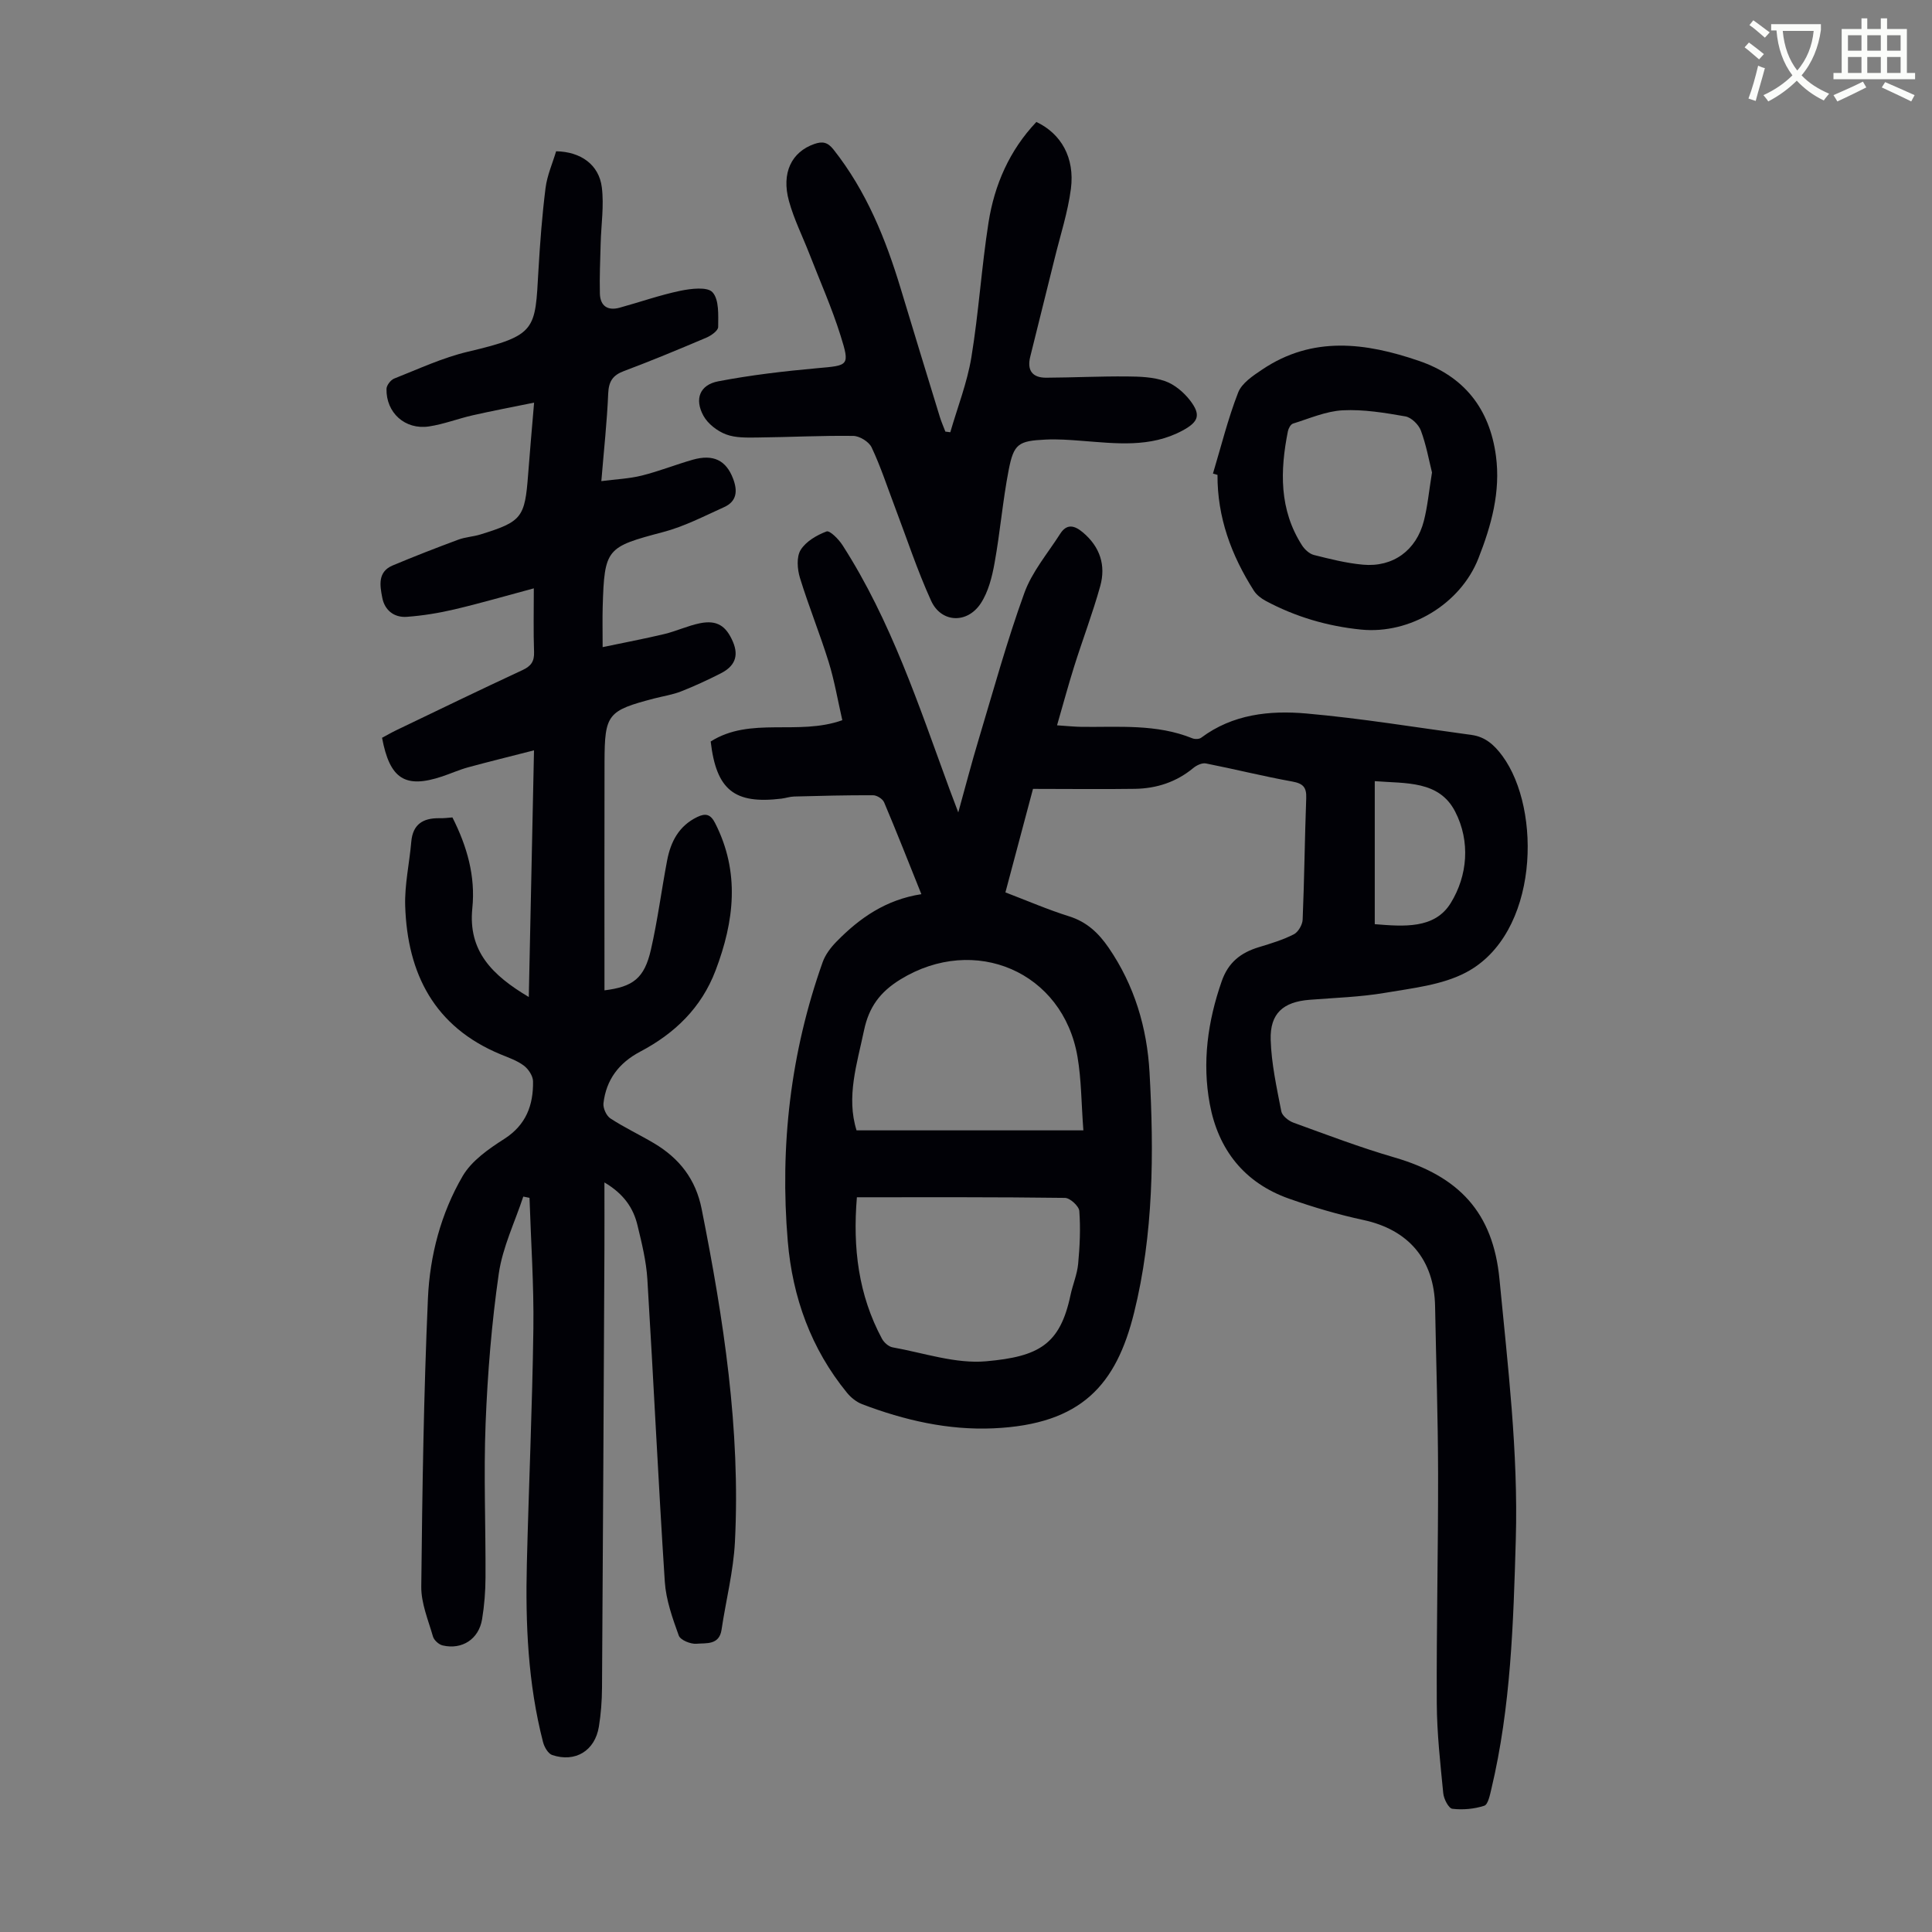
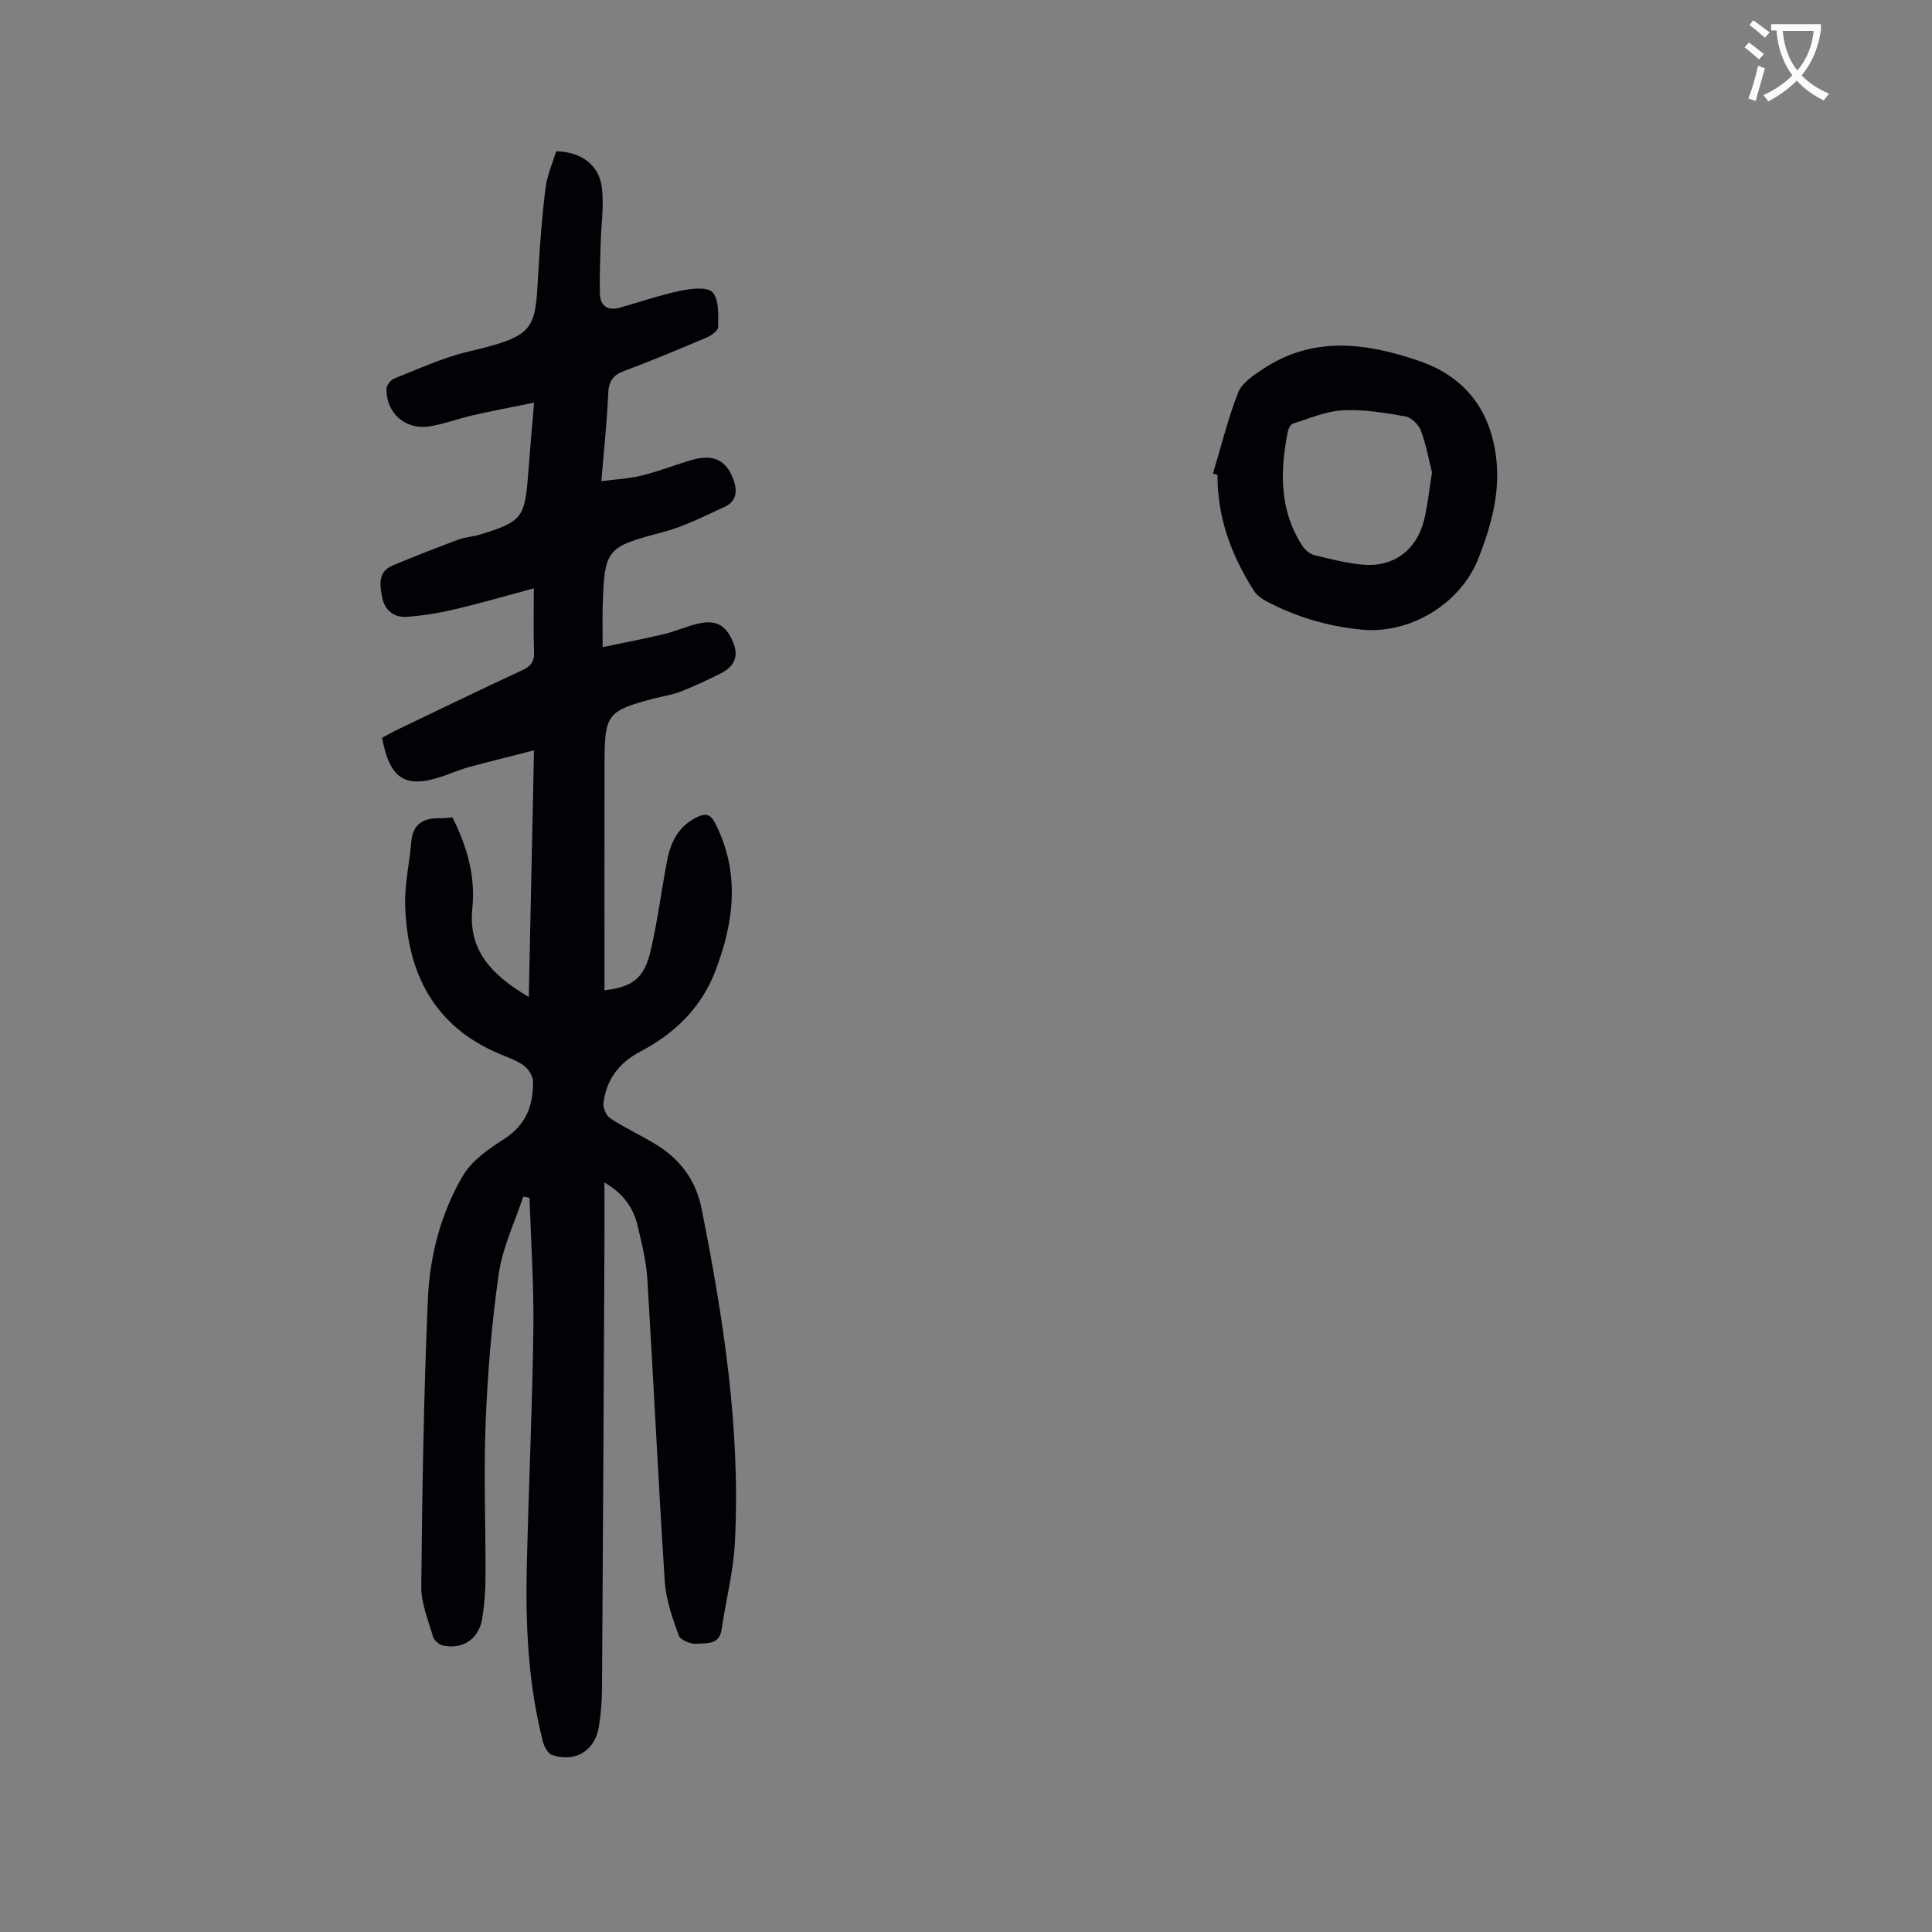
<svg xmlns="http://www.w3.org/2000/svg" enable-background="new 0 0 400 400" viewBox="0 0 400 400">
  <rect x="0" y="0" width="400" height="400" fill="#808080" stroke="none" />
  <path d="m362.1 8.8c1.1.8 2.1 1.6 3.1 2.4l-1 1.1c-1.3-1.1-2.3-2-3-2.5zm1.9 4.8c.5.2.9.4 1.4.5-.6 2.3-1.3 4.5-1.9 6.8l-1.5-.5c.8-2.1 1.4-4.3 2-6.8zm-1-9.4c1.3.9 2.4 1.8 3.4 2.5l-1 1.1c-1.4-1.2-2.4-2.1-3.2-2.6zm3.7 2.2v-1.4h10.3v1.2c-.5 3.6-1.8 6.8-4 9.4 1.5 1.6 3.4 2.8 5.7 3.8-.3.4-.7.8-1.1 1.4-2.3-1.1-4.1-2.5-5.6-4.1-1.6 1.6-3.6 3.1-5.9 4.3-.3-.5-.7-.9-1-1.3 2.4-1.1 4.4-2.5 6-4.1-1.9-2.5-3-5.6-3.3-9.3h-1.1zm8.8 0h-6.4c.3 3.3 1.3 6 3 8.2 2-2.3 3.1-5.1 3.4-8.2z" fill="#fbfcfa" />
-   <path d="m385.3 3.8h1.3v2.2h2.8v-2.2h1.3v2.2h4.1v9.1h1.7v1.3h-16.9v-1.3h1.7v-9.1h4.1v-2.2zm.4 13.1.7 1.2c-1.8.9-3.8 1.9-6 2.9-.2-.4-.5-.8-.8-1.3 2.3-1 4.3-1.9 6.1-2.8zm-3.1-6.4h2.8v-3.2h-2.8zm0 4.6h2.8v-3.3h-2.8zm4-4.6h2.8v-3.2h-2.8zm0 4.6h2.8v-3.3h-2.8zm3.7 1.9c2.1.9 4.1 1.8 6.1 2.7l-.7 1.3c-2.2-1.1-4.2-2-6.1-2.9zm3.2-9.7h-2.8v3.2h2.8zm-2.8 7.8h2.8v-3.3h-2.8z" fill="#fbfcfa" />
  <g fill="#010106">
-     <path d="m213.87 163.33c-1.77 6.65-3.69 13.86-5.71 21.43 4.48 1.71 8.77 3.57 13.2 4.96 3.66 1.15 6.08 3.45 8.17 6.49 5.35 7.8 7.95 16.56 8.47 25.82.93 16.69.83 33.5-3.2 49.75-3.68 14.85-10.81 23.12-29.11 23.94-9.38.42-18.45-1.67-27.2-5-1.17-.45-2.31-1.36-3.11-2.34-7.47-9.12-11.3-19.81-12.28-31.38-1.67-19.73.57-39.07 7.22-57.79.56-1.58 1.7-3.07 2.9-4.29 4.76-4.86 10.19-8.66 17.54-9.79-2.69-6.7-5.12-12.89-7.71-19.01-.3-.71-1.49-1.47-2.28-1.47-5.45-.03-10.9.12-16.34.26-.88.02-1.76.33-2.64.44-9.76 1.18-13.48-1.8-14.65-11.83 8.24-5.22 18.08-1.14 27.25-4.41-.94-4.11-1.62-8.16-2.82-12.04-1.82-5.86-4.15-11.57-5.95-17.43-.55-1.8-.74-4.34.14-5.77 1.08-1.76 3.34-3.08 5.37-3.84.67-.25 2.51 1.61 3.3 2.84 10.07 15.66 15.81 33.23 22.16 50.53.5 1.35 1.02 2.7 1.81 4.8 1.53-5.49 2.77-10.31 4.21-15.07 3.05-10.15 5.86-20.4 9.47-30.36 1.59-4.4 4.84-8.21 7.41-12.24 1.37-2.15 2.95-1.78 4.7-.31 3.56 2.99 4.8 6.82 3.6 11.13-1.55 5.58-3.63 11.02-5.37 16.55-1.23 3.9-2.29 7.85-3.57 12.27 2.12.14 3.63.3 5.15.32 7.7.08 15.47-.63 22.87 2.37.52.21 1.41.19 1.82-.12 6.52-4.88 14.18-5.69 21.77-5.02 11.44 1.01 22.81 2.9 34.2 4.44 2.83.38 4.7 2.05 6.39 4.34 8.2 11.13 7.58 36.91-7.56 44.85-4.95 2.6-11.04 3.23-16.7 4.2-5.16.88-10.45 1.03-15.69 1.45-5.41.43-8.18 2.8-8.02 8.27.15 4.96 1.25 9.92 2.2 14.82.18.93 1.5 1.98 2.53 2.35 6.91 2.51 13.79 5.13 20.84 7.18 13.45 3.91 20.47 11.41 21.8 25.22 1.72 17.91 3.9 35.81 3.38 53.89-.5 17.35-1.02 34.67-5.06 51.66-.3 1.25-.68 3.21-1.47 3.47-2.07.67-4.43.89-6.6.63-.78-.09-1.78-2.04-1.89-3.22-.61-6.2-1.31-12.42-1.34-18.64-.08-15.87.3-31.74.27-47.6-.02-11.52-.41-23.04-.62-34.57-.18-9.67-5.5-15.86-14.83-17.87-5.22-1.12-10.4-2.65-15.44-4.43-9.23-3.27-14.63-10.14-16.38-19.59-1.6-8.62-.43-17.1 2.47-25.41 1.37-3.94 3.98-5.94 7.73-7.07 2.45-.74 4.94-1.5 7.2-2.65.91-.46 1.78-1.97 1.83-3.03.35-8.38.43-16.78.74-25.16.08-2.23-.62-3.03-2.87-3.44-6-1.08-11.93-2.57-17.91-3.75-.79-.15-1.92.38-2.6.95-3.52 2.91-7.61 4.24-12.08 4.31-6.82.1-13.63.01-21.11.01zm10.43 70.7c-.43-5.67-.41-10.5-1.21-15.2-2.99-17.66-21.32-25.46-36.65-16.06-4.26 2.61-6.54 5.75-7.55 10.54-1.46 6.97-3.72 13.8-1.55 20.72zm-46.89 13.85c-.88 10.52.33 20.24 5.19 29.29.42.78 1.37 1.63 2.19 1.78 6.45 1.15 13.04 3.45 19.37 2.89 10.94-.97 15.31-3.47 17.47-13.67.46-2.18 1.38-4.3 1.59-6.5.34-3.63.51-7.32.24-10.94-.07-1.01-1.92-2.71-2.97-2.72-14.21-.19-28.41-.13-43.08-.13zm107.22-86.15v29.61c5.97.48 12.39 1.04 15.72-4.36 3.5-5.66 4.11-12.77.93-18.94-3.32-6.47-10.18-5.8-16.65-6.31z" />
    <path d="m93.67 169.24c3.03 5.98 4.8 12.17 4.12 18.8-.9 8.85 4.08 13.86 11.69 18.38.36-17.16.71-33.69 1.08-51.07-4.9 1.26-9.3 2.33-13.66 3.52-1.83.5-3.57 1.29-5.37 1.89-7.62 2.54-10.83.55-12.43-8.01.94-.5 1.97-1.1 3.04-1.61 8.66-4.16 17.31-8.35 26.03-12.4 1.78-.83 2.47-1.79 2.4-3.76-.15-4.23-.05-8.48-.05-13.17-5.71 1.53-11.05 3.09-16.45 4.36-3.24.76-6.56 1.3-9.87 1.54-2.62.18-4.57-1.38-5.06-3.98-.48-2.48-.99-5.33 2.14-6.65 4.49-1.89 9.04-3.65 13.61-5.35 1.45-.54 3.07-.61 4.56-1.07 8.6-2.66 9.22-3.48 9.89-12.4.35-4.66.77-9.31 1.24-14.9-4.56.93-8.64 1.7-12.7 2.62-3.04.69-6 1.85-9.07 2.31-4.95.74-8.89-2.84-8.79-7.77.01-.74.87-1.86 1.59-2.14 5.05-1.99 10.05-4.34 15.3-5.57 14.29-3.36 13.86-4.53 14.57-16.87.33-5.68.76-11.38 1.47-17.02.33-2.61 1.45-5.12 2.19-7.6 5.08.09 8.87 2.75 9.46 7.46.48 3.81-.14 7.75-.24 11.64-.09 3.46-.25 6.92-.16 10.37.07 2.53 1.59 3.6 4.07 2.92 4.19-1.15 8.31-2.61 12.56-3.5 2.22-.46 5.65-.88 6.7.31 1.38 1.55 1.17 4.71 1.16 7.18 0 .75-1.45 1.79-2.45 2.21-5.65 2.4-11.33 4.76-17.08 6.92-2.34.88-3.13 2.17-3.24 4.66-.24 5.8-.88 11.58-1.42 18.12 3.03-.39 5.77-.5 8.38-1.15 3.57-.89 7.01-2.27 10.55-3.28 4.28-1.21 6.9.14 8.34 3.9.97 2.53.81 4.71-1.84 5.91-4.14 1.87-8.25 4.01-12.61 5.16-11.76 3.11-12.18 3.37-12.54 15.5-.07 2.44-.01 4.88-.01 8.33 4.46-.94 8.64-1.72 12.78-2.71 2.49-.6 4.85-1.72 7.35-2.23 3.58-.73 5.44.58 6.83 3.8 1.35 3.14.23 5.18-2.5 6.57-2.67 1.36-5.41 2.63-8.2 3.73-1.75.69-3.67.98-5.5 1.45-9.75 2.54-10.34 3.24-10.37 13.19-.04 15.77-.01 31.54-.01 47.26 5.89-.73 8.26-2.46 9.62-8.44 1.39-6.09 2.18-12.31 3.35-18.45.74-3.88 2.43-7.16 6.24-9 1.77-.85 2.77-.55 3.7 1.27 5.18 10.18 3.97 20.29.09 30.51-2.95 7.76-8.47 13.04-15.6 16.8-4.41 2.33-7.05 5.81-7.61 10.7-.11 1.01.61 2.59 1.44 3.13 2.89 1.89 6.05 3.37 9.03 5.14 5.22 3.11 8.63 7.4 9.86 13.61 4.53 22.76 8.07 45.63 6.89 68.92-.31 6.09-1.87 12.12-2.77 18.18-.48 3.25-3.21 2.73-5.18 2.91-1.21.11-3.35-.76-3.68-1.7-1.3-3.6-2.64-7.37-2.89-11.14-1.36-20.86-2.33-41.75-3.61-62.62-.23-3.76-1.16-7.51-2.05-11.2-.86-3.56-2.83-6.48-6.84-8.85 0 4.93.02 9.31 0 13.7-.15 30.32-.3 60.65-.5 90.97-.02 2.68-.22 5.38-.65 8.02-.82 4.98-4.87 7.46-9.66 5.86-.85-.28-1.64-1.66-1.9-2.68-3.13-12.13-3.66-24.53-3.35-36.97.4-16.22 1.13-32.43 1.35-48.65.12-9.02-.51-18.04-.8-27.06-.43-.09-.86-.18-1.29-.26-1.75 5.3-4.28 10.49-5.07 15.93-1.48 10.26-2.32 20.65-2.73 31.01-.42 10.61.03 21.26-.02 31.89-.01 2.9-.24 5.82-.71 8.68-.68 4.11-4.13 6.36-8.16 5.42-.79-.18-1.79-1.08-2.01-1.85-.98-3.41-2.46-6.89-2.42-10.33.21-19.91.5-39.82 1.38-59.7.39-8.83 2.69-17.58 7.18-25.28 1.85-3.18 5.38-5.64 8.61-7.7 4.55-2.91 6.04-7.01 5.97-11.94-.02-1.12-.96-2.54-1.91-3.25-1.4-1.05-3.16-1.65-4.81-2.33-13.69-5.67-19.29-16.66-19.75-30.71-.14-4.41.88-8.86 1.26-13.3.31-3.61 2.41-4.91 5.75-4.88.91.04 1.8-.09 2.77-.16z" />
-     <path d="m196.75 89.49c1.49-5.16 3.49-10.24 4.36-15.5 1.52-9.25 2.1-18.65 3.55-27.91 1.23-7.83 4.35-14.97 9.91-20.83 5.12 2.42 7.98 7.39 7.15 13.84-.63 4.83-2.17 9.55-3.34 14.31-1.68 6.82-3.38 13.63-5.08 20.45-.71 2.84.45 4.37 3.32 4.35 5.57-.03 11.15-.31 16.72-.26 2.64.02 5.43.11 7.88.97 1.96.69 3.86 2.3 5.16 3.98 2.3 2.99 1.8 4.44-1.53 6.24-6.7 3.63-13.87 2.67-21 2.13-2.45-.19-4.92-.37-7.36-.25-5.65.27-6.6.86-7.66 6.33-1.23 6.35-1.76 12.83-2.91 19.19-.52 2.9-1.29 6-2.87 8.4-2.82 4.27-8.19 4.02-10.27-.54-2.9-6.37-5.09-13.07-7.58-19.63-1.54-4.06-2.89-8.22-4.74-12.13-.55-1.17-2.49-2.37-3.81-2.38-6.58-.09-13.16.26-19.75.33-2.22.02-4.6.11-6.6-.65-1.81-.69-3.74-2.18-4.66-3.85-1.9-3.46-.76-6.4 3.05-7.13 6.77-1.3 13.65-2.1 20.52-2.72 6.51-.58 6.8-.44 4.8-6.81-1.8-5.73-4.26-11.26-6.44-16.87-1.42-3.64-3.19-7.17-4.22-10.91-1.62-5.85.54-10.19 5.25-11.83 1.64-.57 2.74-.42 3.97 1.15 6.78 8.58 10.79 18.46 13.91 28.79 2.68 8.87 5.39 17.73 8.11 26.59.32 1.03.76 2.02 1.14 3.02.33.03.67.08 1.02.13z" />
    <path d="m251.13 98.05c1.69-5.62 3.1-11.35 5.22-16.79.76-1.95 3.08-3.48 4.99-4.76 10.43-7.02 21.44-5.56 32.45-1.78 9.34 3.2 14.62 9.89 15.93 19.68.99 7.45-.96 14.41-3.64 21.23-3.71 9.42-14.16 15.73-24.28 14.72-6.98-.7-13.58-2.64-19.76-5.95-.93-.5-1.89-1.24-2.45-2.12-4.65-7.3-7.57-15.17-7.52-23.96-.31-.1-.63-.18-.94-.27zm45.35-.23c-.63-2.51-1.19-5.69-2.3-8.67-.46-1.24-1.97-2.72-3.21-2.94-4.28-.75-8.68-1.48-12.98-1.26-3.47.18-6.89 1.7-10.29 2.75-.48.15-.93.98-1.05 1.57-1.64 8.2-1.82 16.25 2.92 23.64.55.85 1.52 1.75 2.45 1.99 3.35.84 6.74 1.7 10.16 2.01 6.23.57 11.06-2.96 12.62-9.08.77-3.01 1.05-6.15 1.68-10.01z" />
  </g>
</svg>